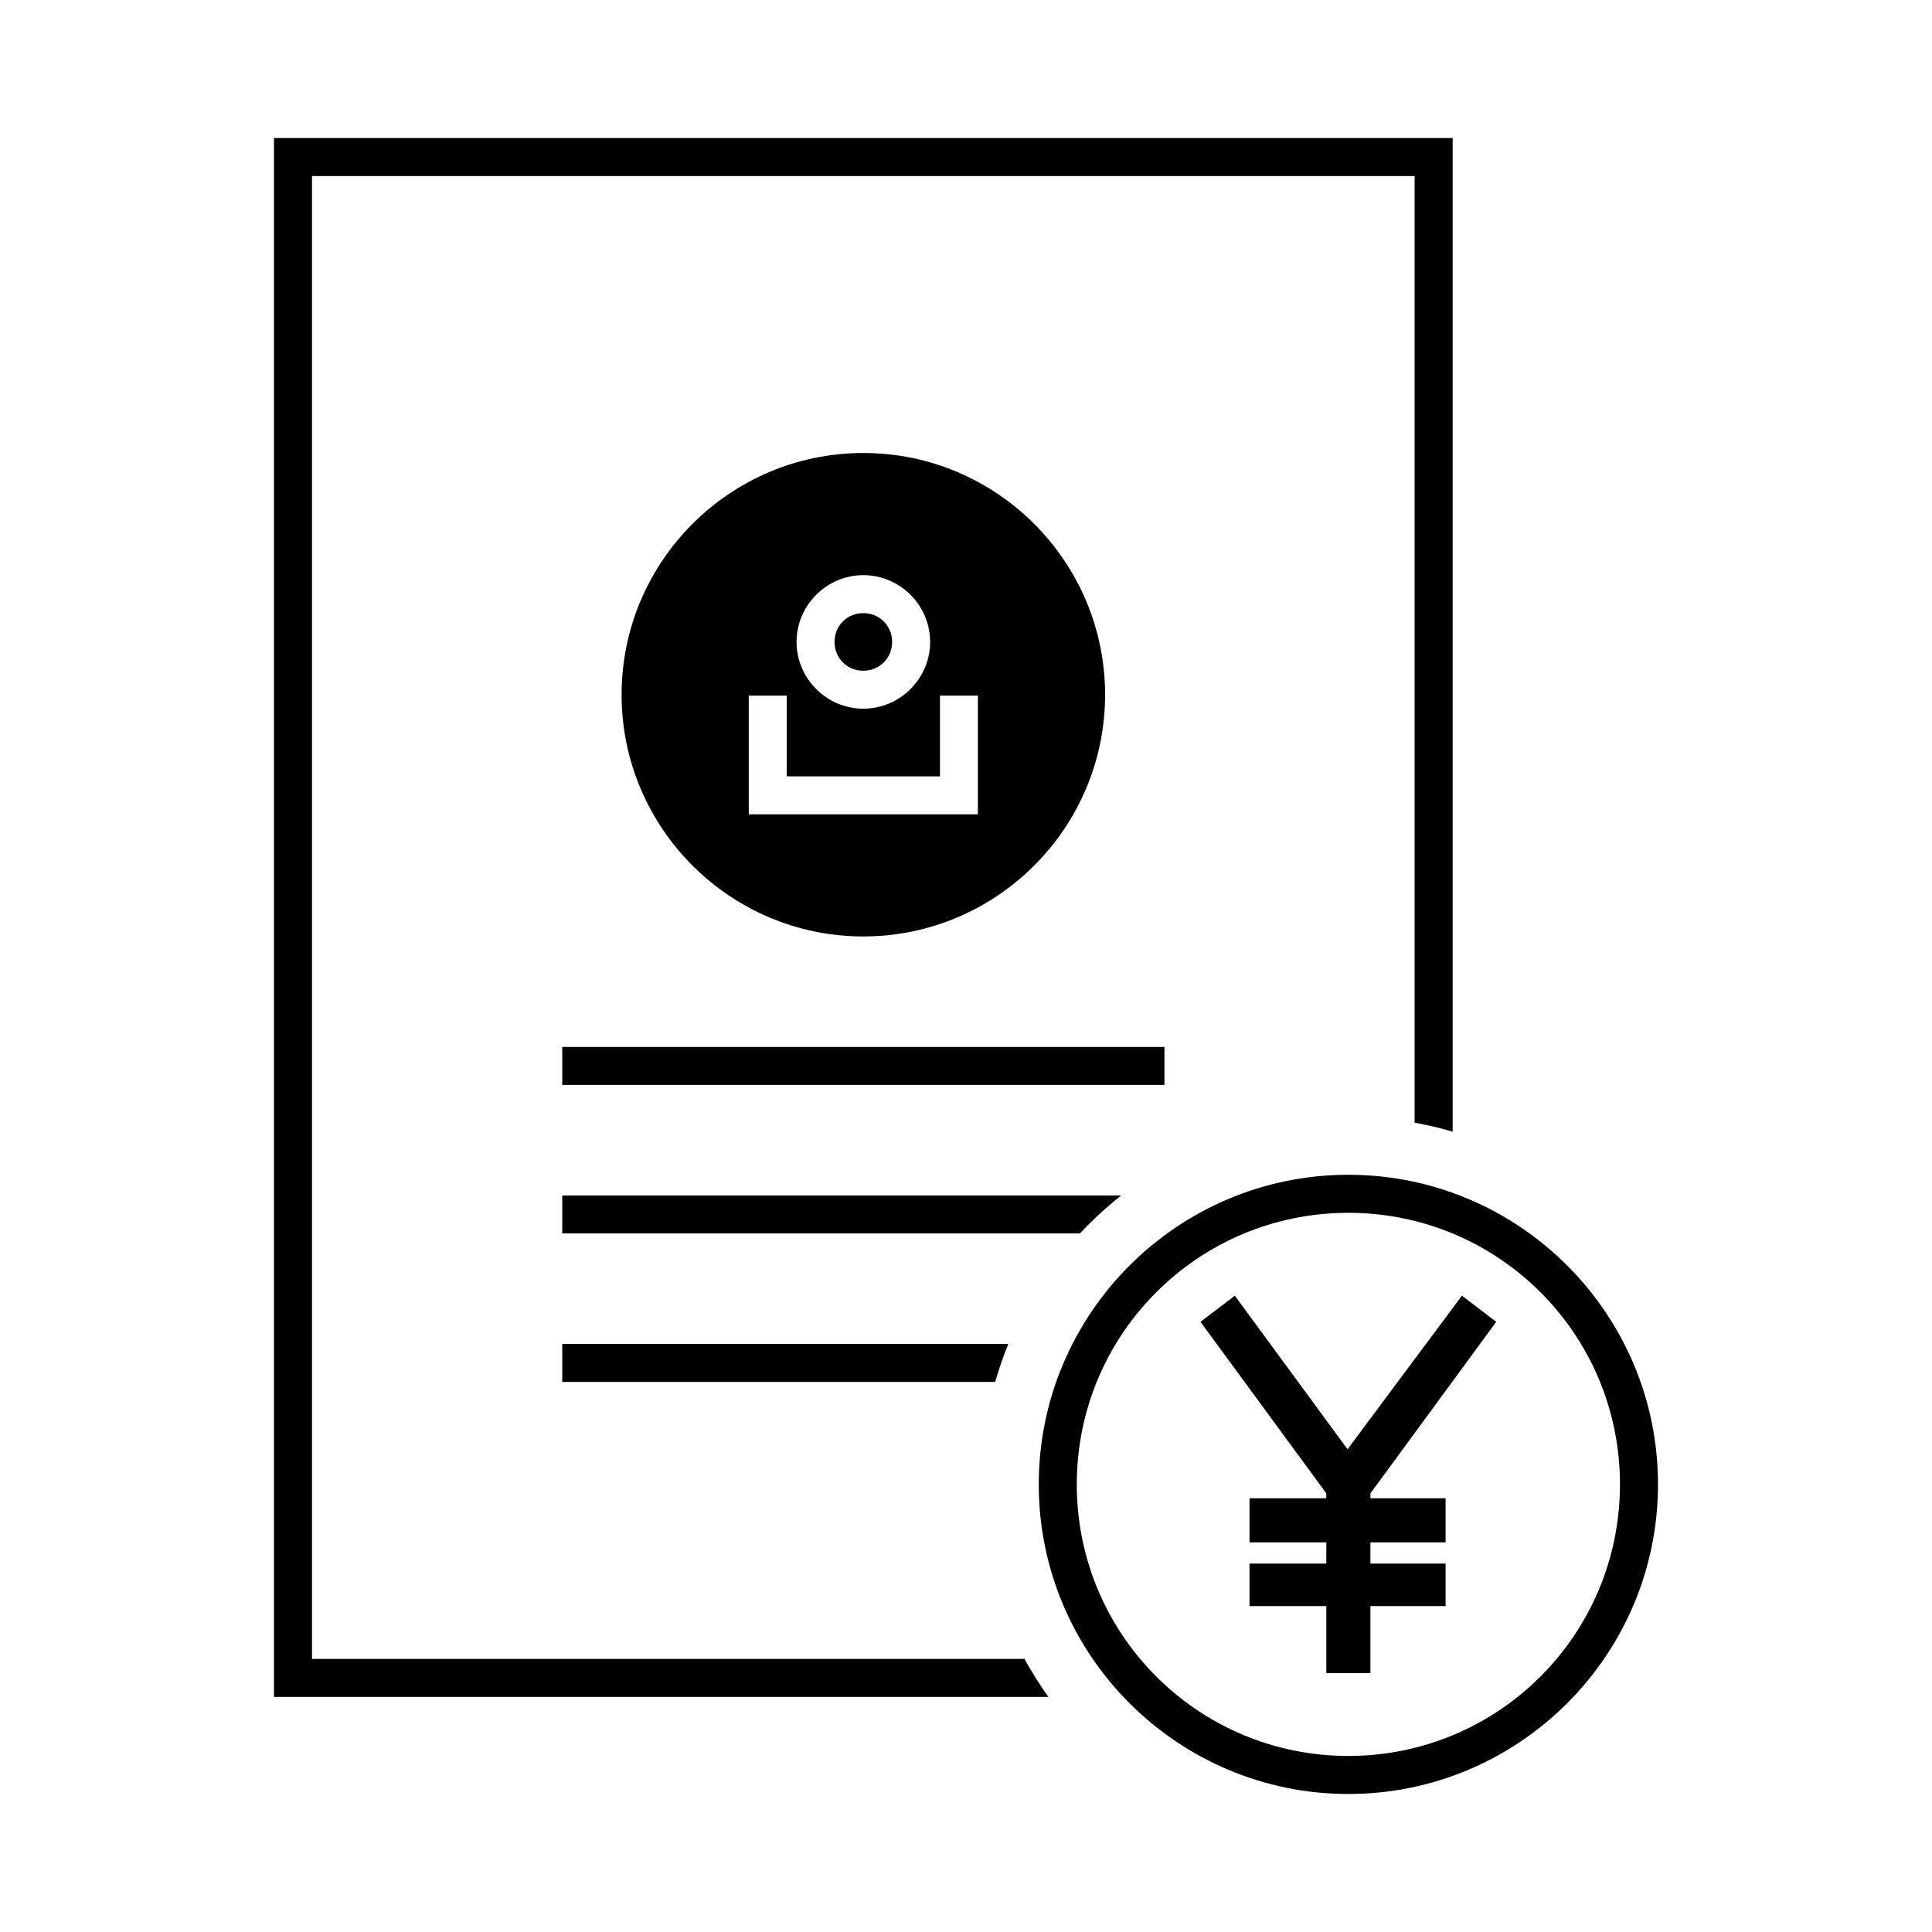
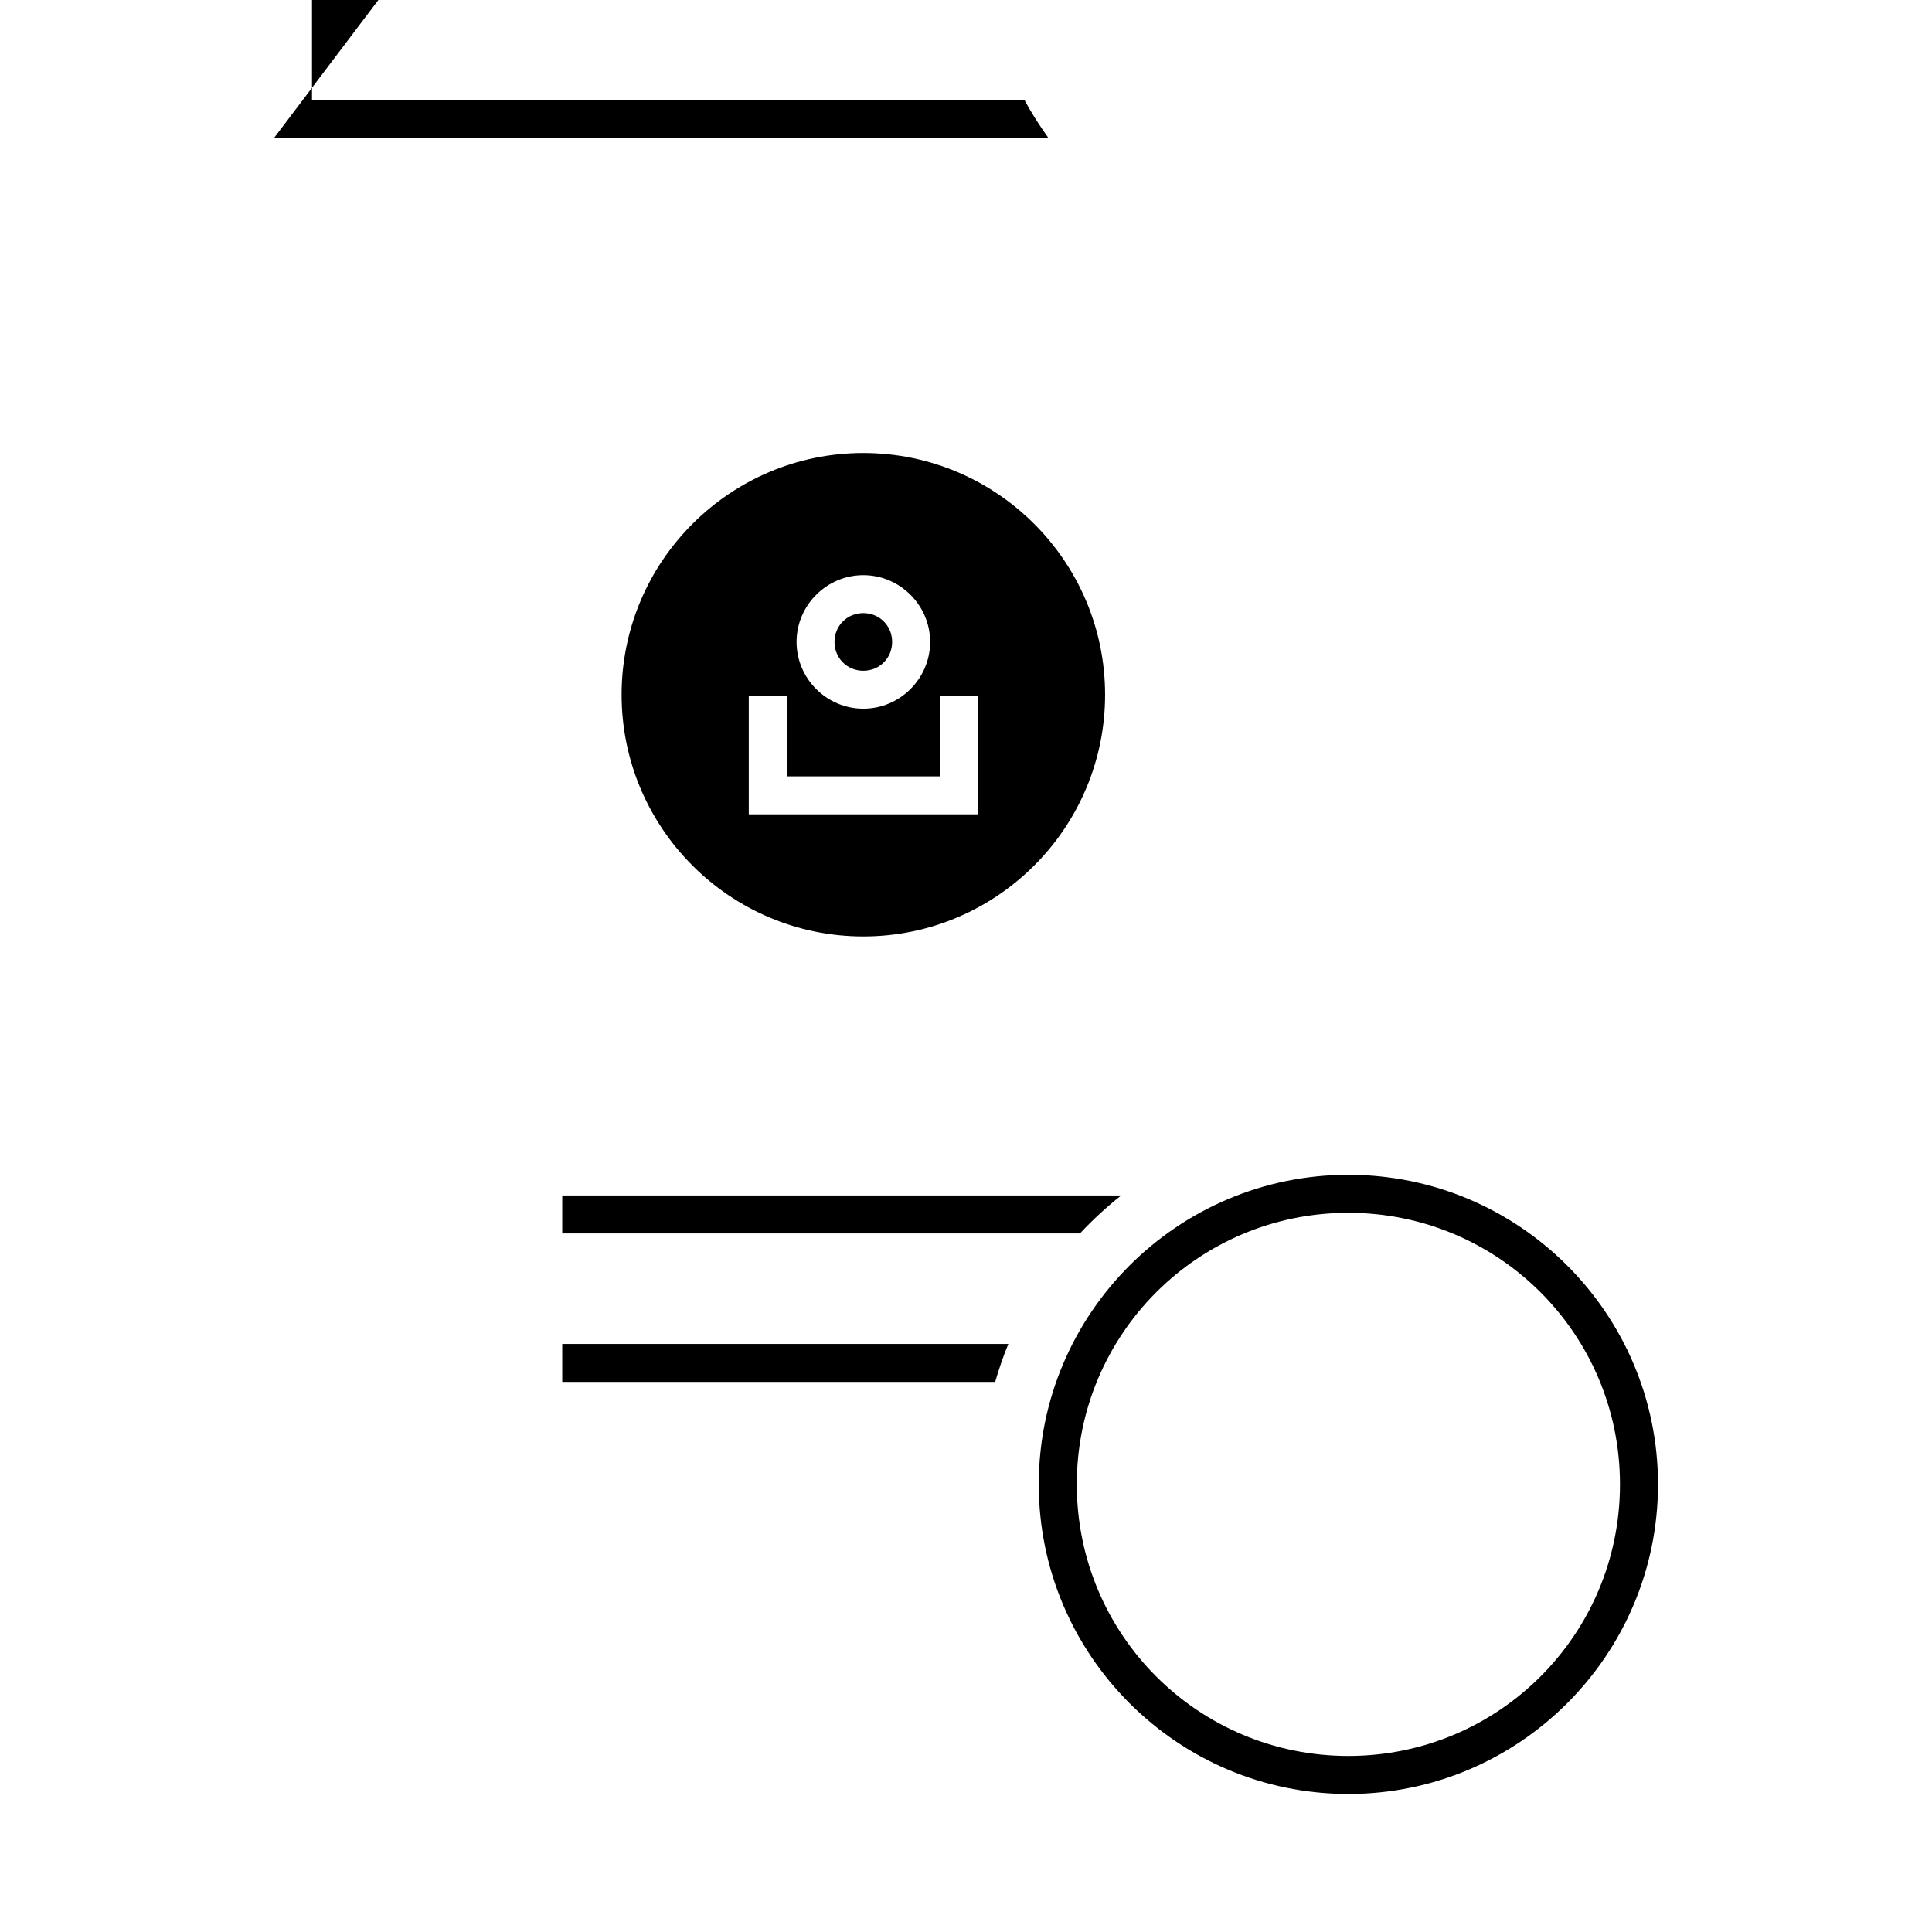
<svg xmlns="http://www.w3.org/2000/svg" fill="#000000" width="800px" height="800px" version="1.1" viewBox="144 144 512 512">
  <g>
    <path d="m372.79 264.05c-35.32 0-64.059 28.738-64.059 64.059s28.738 64.059 64.059 64.059c35.32 0 64.07-28.738 64.07-64.059s-28.746-64.059-64.07-64.059zm0 32.375c9.723 0 17.703 7.973 17.703 17.691s-7.981 17.691-17.703 17.691c-9.719 0-17.691-7.973-17.691-17.691s7.973-17.691 17.691-17.691zm0 10.055c-4.289 0-7.637 3.348-7.637 7.637 0 4.289 3.348 7.637 7.637 7.637 4.289 0 7.637-3.348 7.637-7.637 0-4.289-3.348-7.637-7.637-7.637zm-30.355 21.863h10.055v21.395h40.609v-21.395h10.055v31.457h-60.723v-31.457z" />
-     <path d="m293 421.45v10.066h159.59v-10.066z" fill-rule="evenodd" />
    <path d="m293 460.81v10.066h137.2c3.391-3.625 7.031-6.992 10.934-10.066z" fill-rule="evenodd" />
-     <path d="m216.61 180.58v413.12h205.24c-2.297-3.234-4.457-6.566-6.356-10.078h-188.81v-392.97h292.21v250.87c3.422 0.625 6.789 1.406 10.078 2.383v-263.33z" fill-rule="evenodd" />
+     <path d="m216.61 180.58h205.24c-2.297-3.234-4.457-6.566-6.356-10.078h-188.81v-392.97h292.21v250.87c3.422 0.625 6.789 1.406 10.078 2.383v-263.33z" fill-rule="evenodd" />
    <path d="m293 500.16v10.066h114.73c0.996-3.434 2.137-6.801 3.492-10.066z" fill-rule="evenodd" />
    <path d="m501.33 455.33c-45.254 0-82.047 36.793-82.047 82.047s36.793 82.047 82.047 82.047c45.254 0 82.055-36.793 82.055-82.047s-36.801-82.047-82.055-82.047zm0 10.078c39.809 0 71.98 32.16 71.98 71.969s-32.172 71.969-71.98 71.969c-39.809 0-71.969-32.16-71.969-71.969s32.16-71.969 71.969-71.969z" />
-     <path d="m471.24 487.37-9.094 6.93 33.34 45.461v1.289h-20.348v11.691h20.348v5.629h-20.348v11.258h20.348v17.75h11.691v-17.75h19.918v-11.258h-19.918v-5.629h19.918v-11.691h-19.918v-1.289l33.34-45.461-9.094-6.93-30.309 40.699z" fill-rule="evenodd" />
  </g>
</svg>